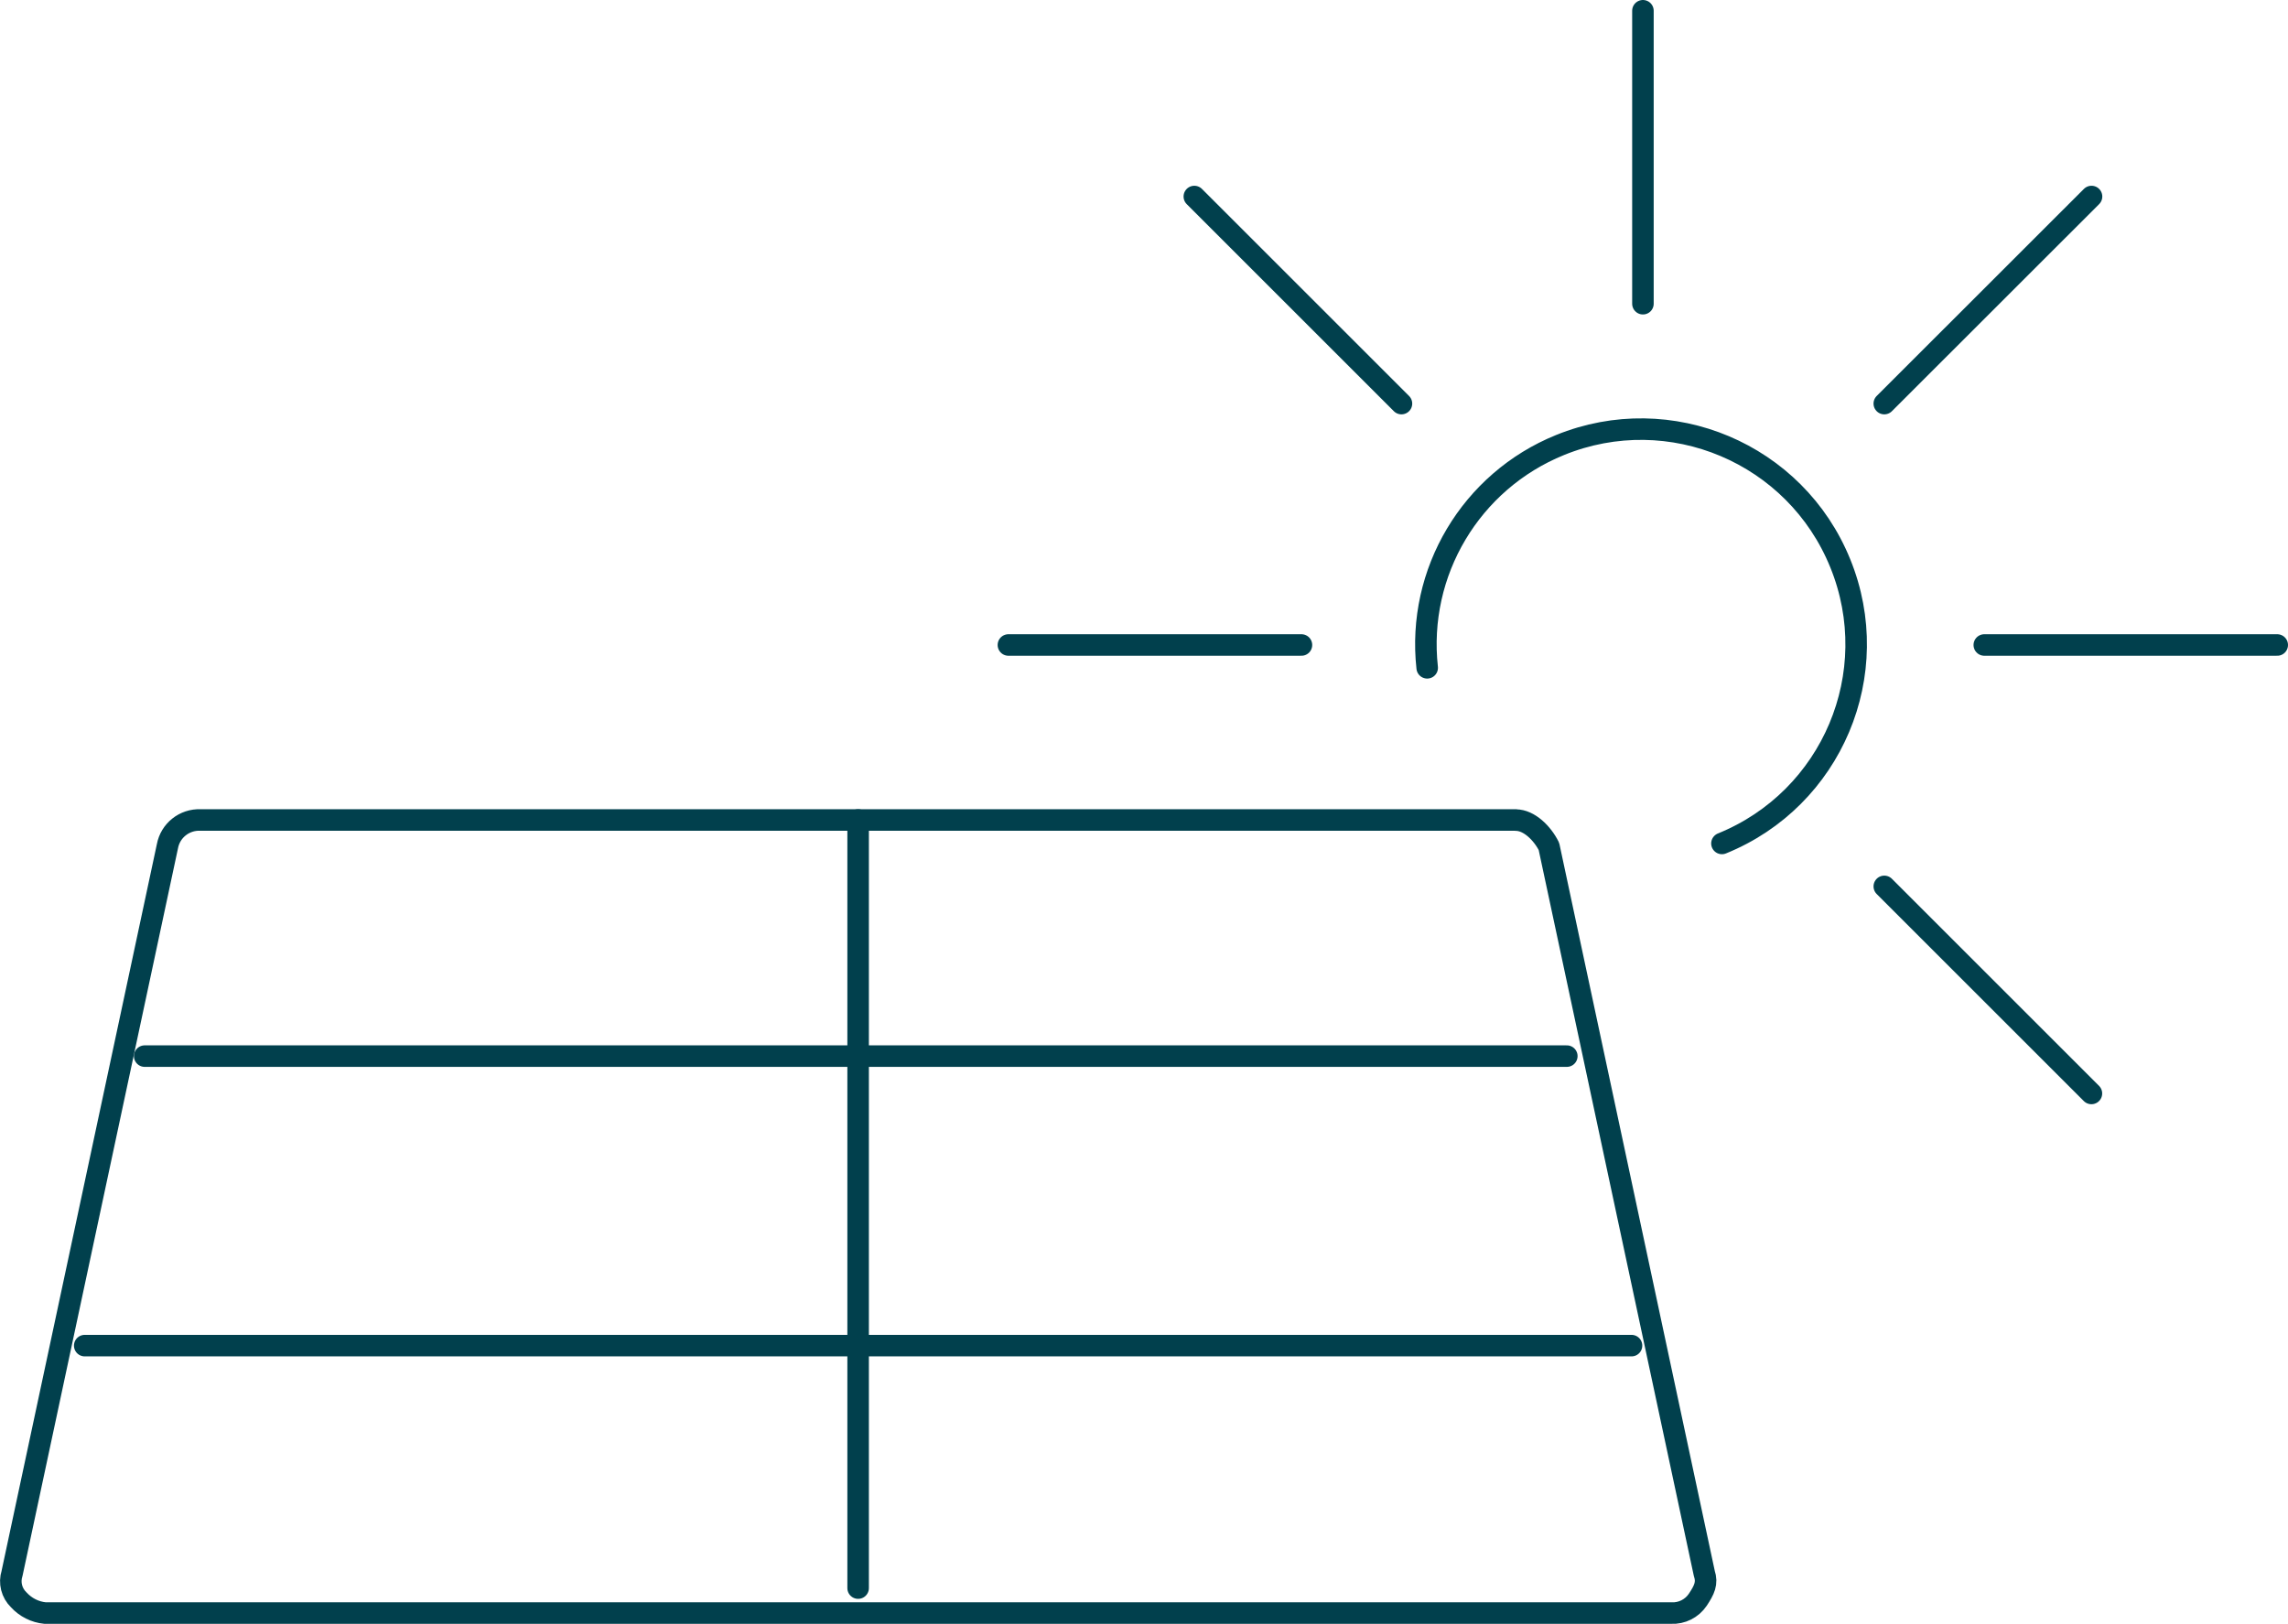
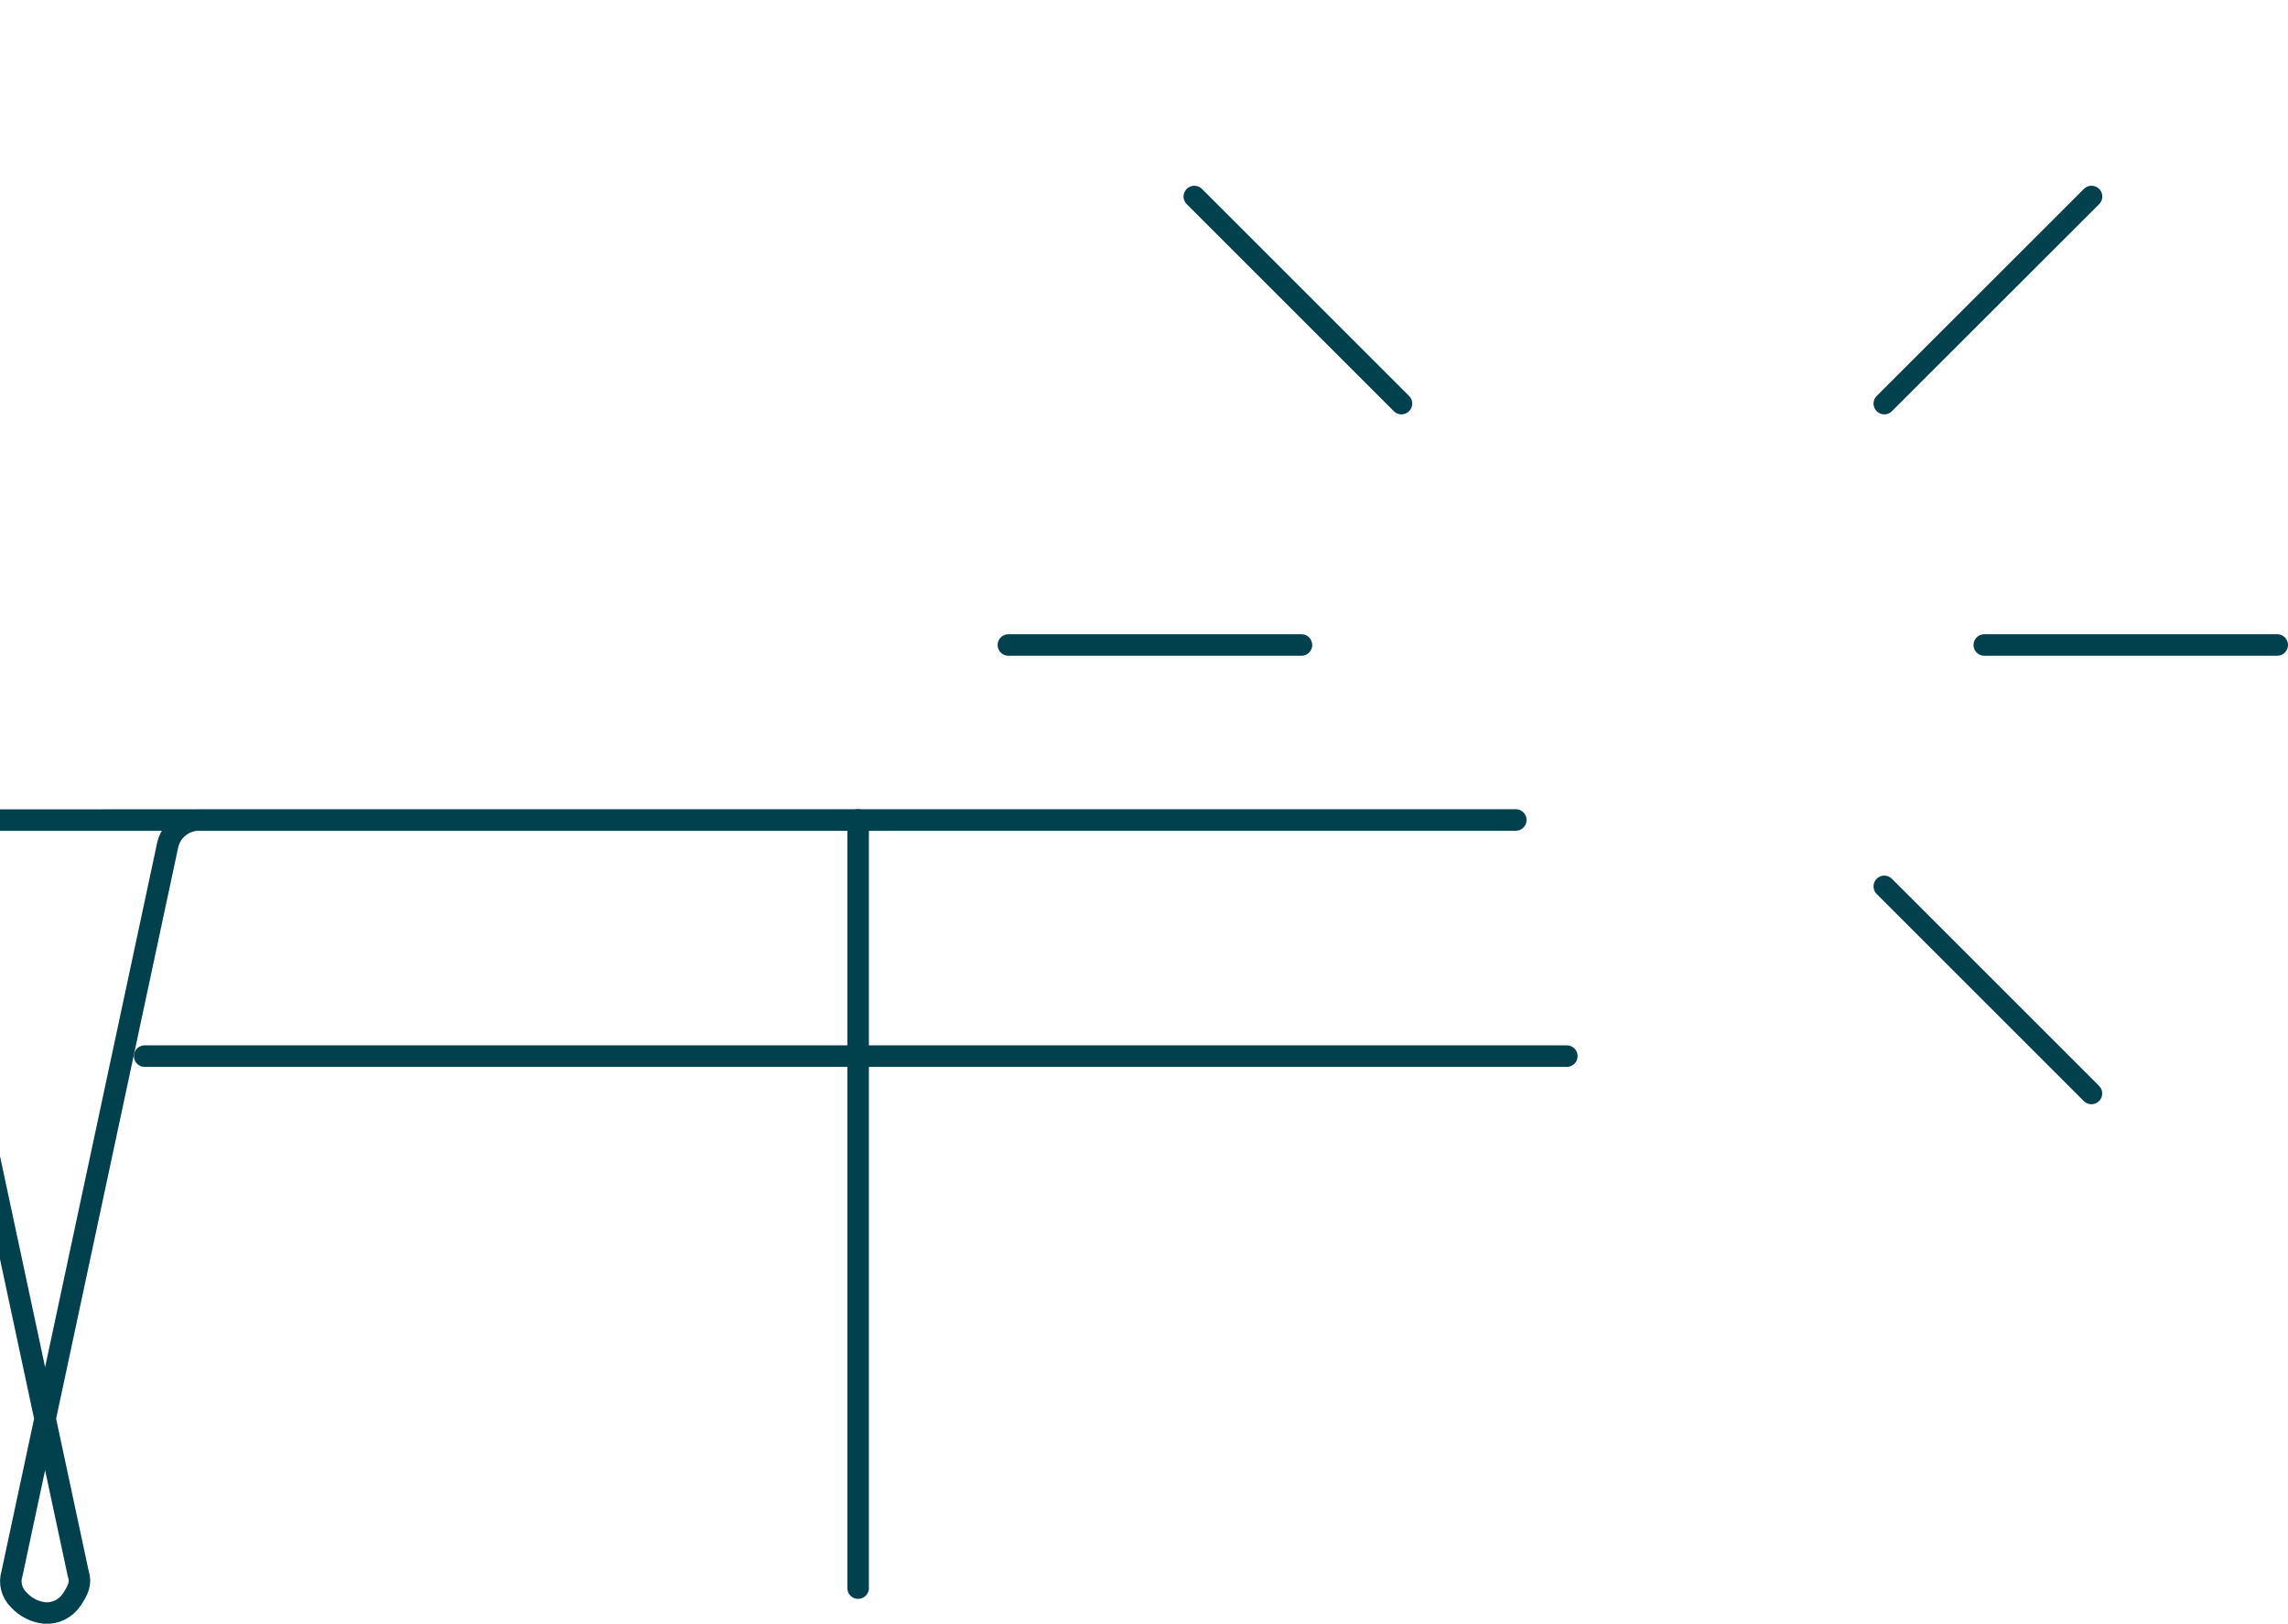
<svg xmlns="http://www.w3.org/2000/svg" id="Ebene_2" data-name="Ebene 2" width="212.53" height="150.87" viewBox="0 0 212.53 150.87">
  <defs>
    <style>
      .cls-1 {
        fill: none;
        stroke: #01404d;
        stroke-linecap: round;
        stroke-linejoin: round;
        stroke-width: 2px;
      }
    </style>
  </defs>
  <g id="Ebene_1-2" data-name="Ebene 1">
    <g>
      <g>
-         <path id="Pfad_2404" data-name="Pfad 2404" class="cls-1" d="M140.8,76.19H18.62c-1.49-.06-2.8.98-3.07,2.45L1.12,146.19c-.28.87-.04,1.82.62,2.46.64.7,1.51,1.14,2.45,1.23h151.05c.98.05,1.91-.42,2.46-1.23.61-.92.92-1.54.61-2.46l-14.43-67.54c-.61-1.23-1.84-2.45-3.07-2.45Z" />
+         <path id="Pfad_2404" data-name="Pfad 2404" class="cls-1" d="M140.8,76.19H18.62c-1.49-.06-2.8.98-3.07,2.45L1.12,146.19c-.28.87-.04,1.82.62,2.46.64.7,1.51,1.14,2.45,1.23c.98.05,1.91-.42,2.46-1.23.61-.92.92-1.54.61-2.46l-14.43-67.54c-.61-1.23-1.84-2.45-3.07-2.45Z" />
        <line id="Linie_264" data-name="Linie 264" class="cls-1" x1="79.71" y1="76.19" x2="79.71" y2="147.56" />
-         <line id="Linie_265" data-name="Linie 265" class="cls-1" x1="151.55" y1="125.03" x2="7.87" y2="125.03" />
        <line id="Linie_266" data-name="Linie 266" class="cls-1" x1="145.54" y1="98.13" x2="13.44" y2="98.13" />
      </g>
-       <path id="Pfad_2405" data-name="Pfad 2405" class="cls-1" d="M159.95,78.37c10.23-4.15,15.15-15.81,10.99-26.03-4.15-10.23-15.81-15.15-26.03-10.99-8.28,3.36-13.32,11.82-12.34,20.7" />
      <line id="Linie_267" data-name="Linie 267" class="cls-1" x1="184.32" y1="59.93" x2="211.53" y2="59.93" />
      <line id="Linie_268" data-name="Linie 268" class="cls-1" x1="93.67" y1="59.93" x2="120.89" y2="59.93" />
-       <line id="Linie_269" data-name="Linie 269" class="cls-1" x1="152.61" y1="1" x2="152.61" y2="28.22" />
      <line id="Linie_270" data-name="Linie 270" class="cls-1" x1="175.03" y1="82.36" x2="194.27" y2="101.6" />
      <line id="Linie_271" data-name="Linie 271" class="cls-1" x1="110.94" y1="18.26" x2="130.18" y2="37.5" />
      <line id="Linie_272" data-name="Linie 272" class="cls-1" x1="194.28" y1="18.26" x2="175.03" y2="37.5" />
    </g>
  </g>
</svg>